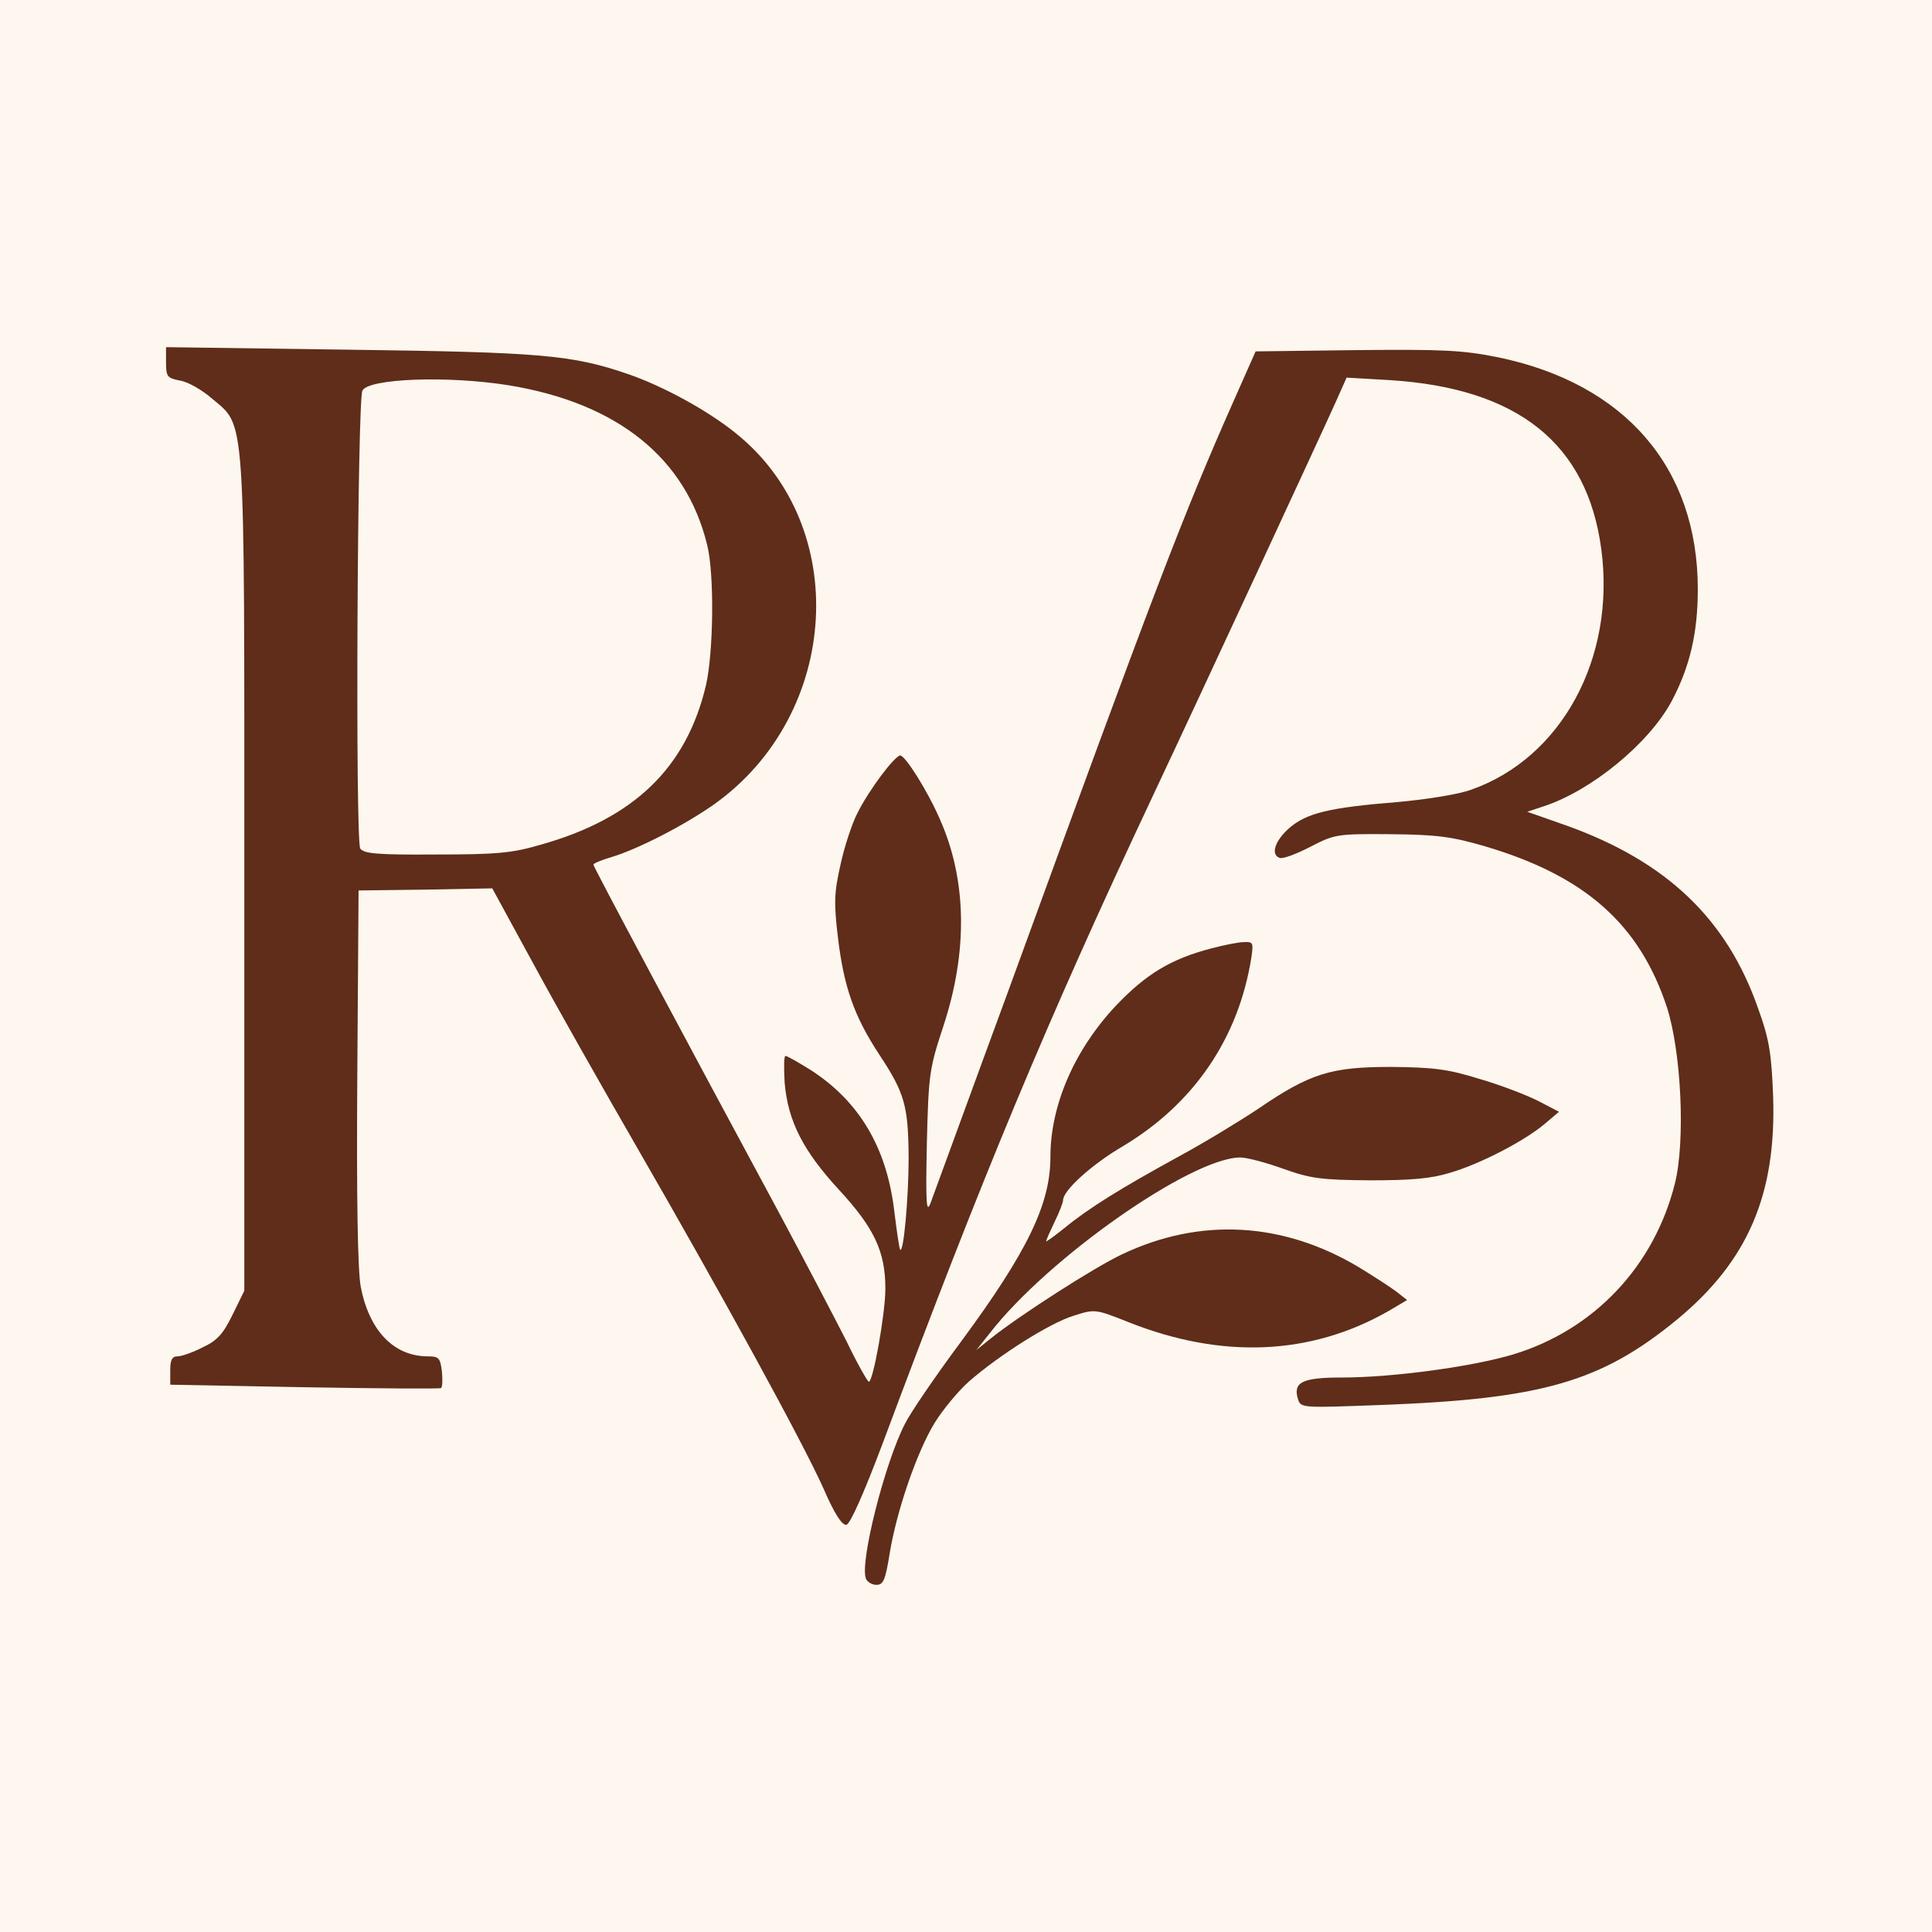
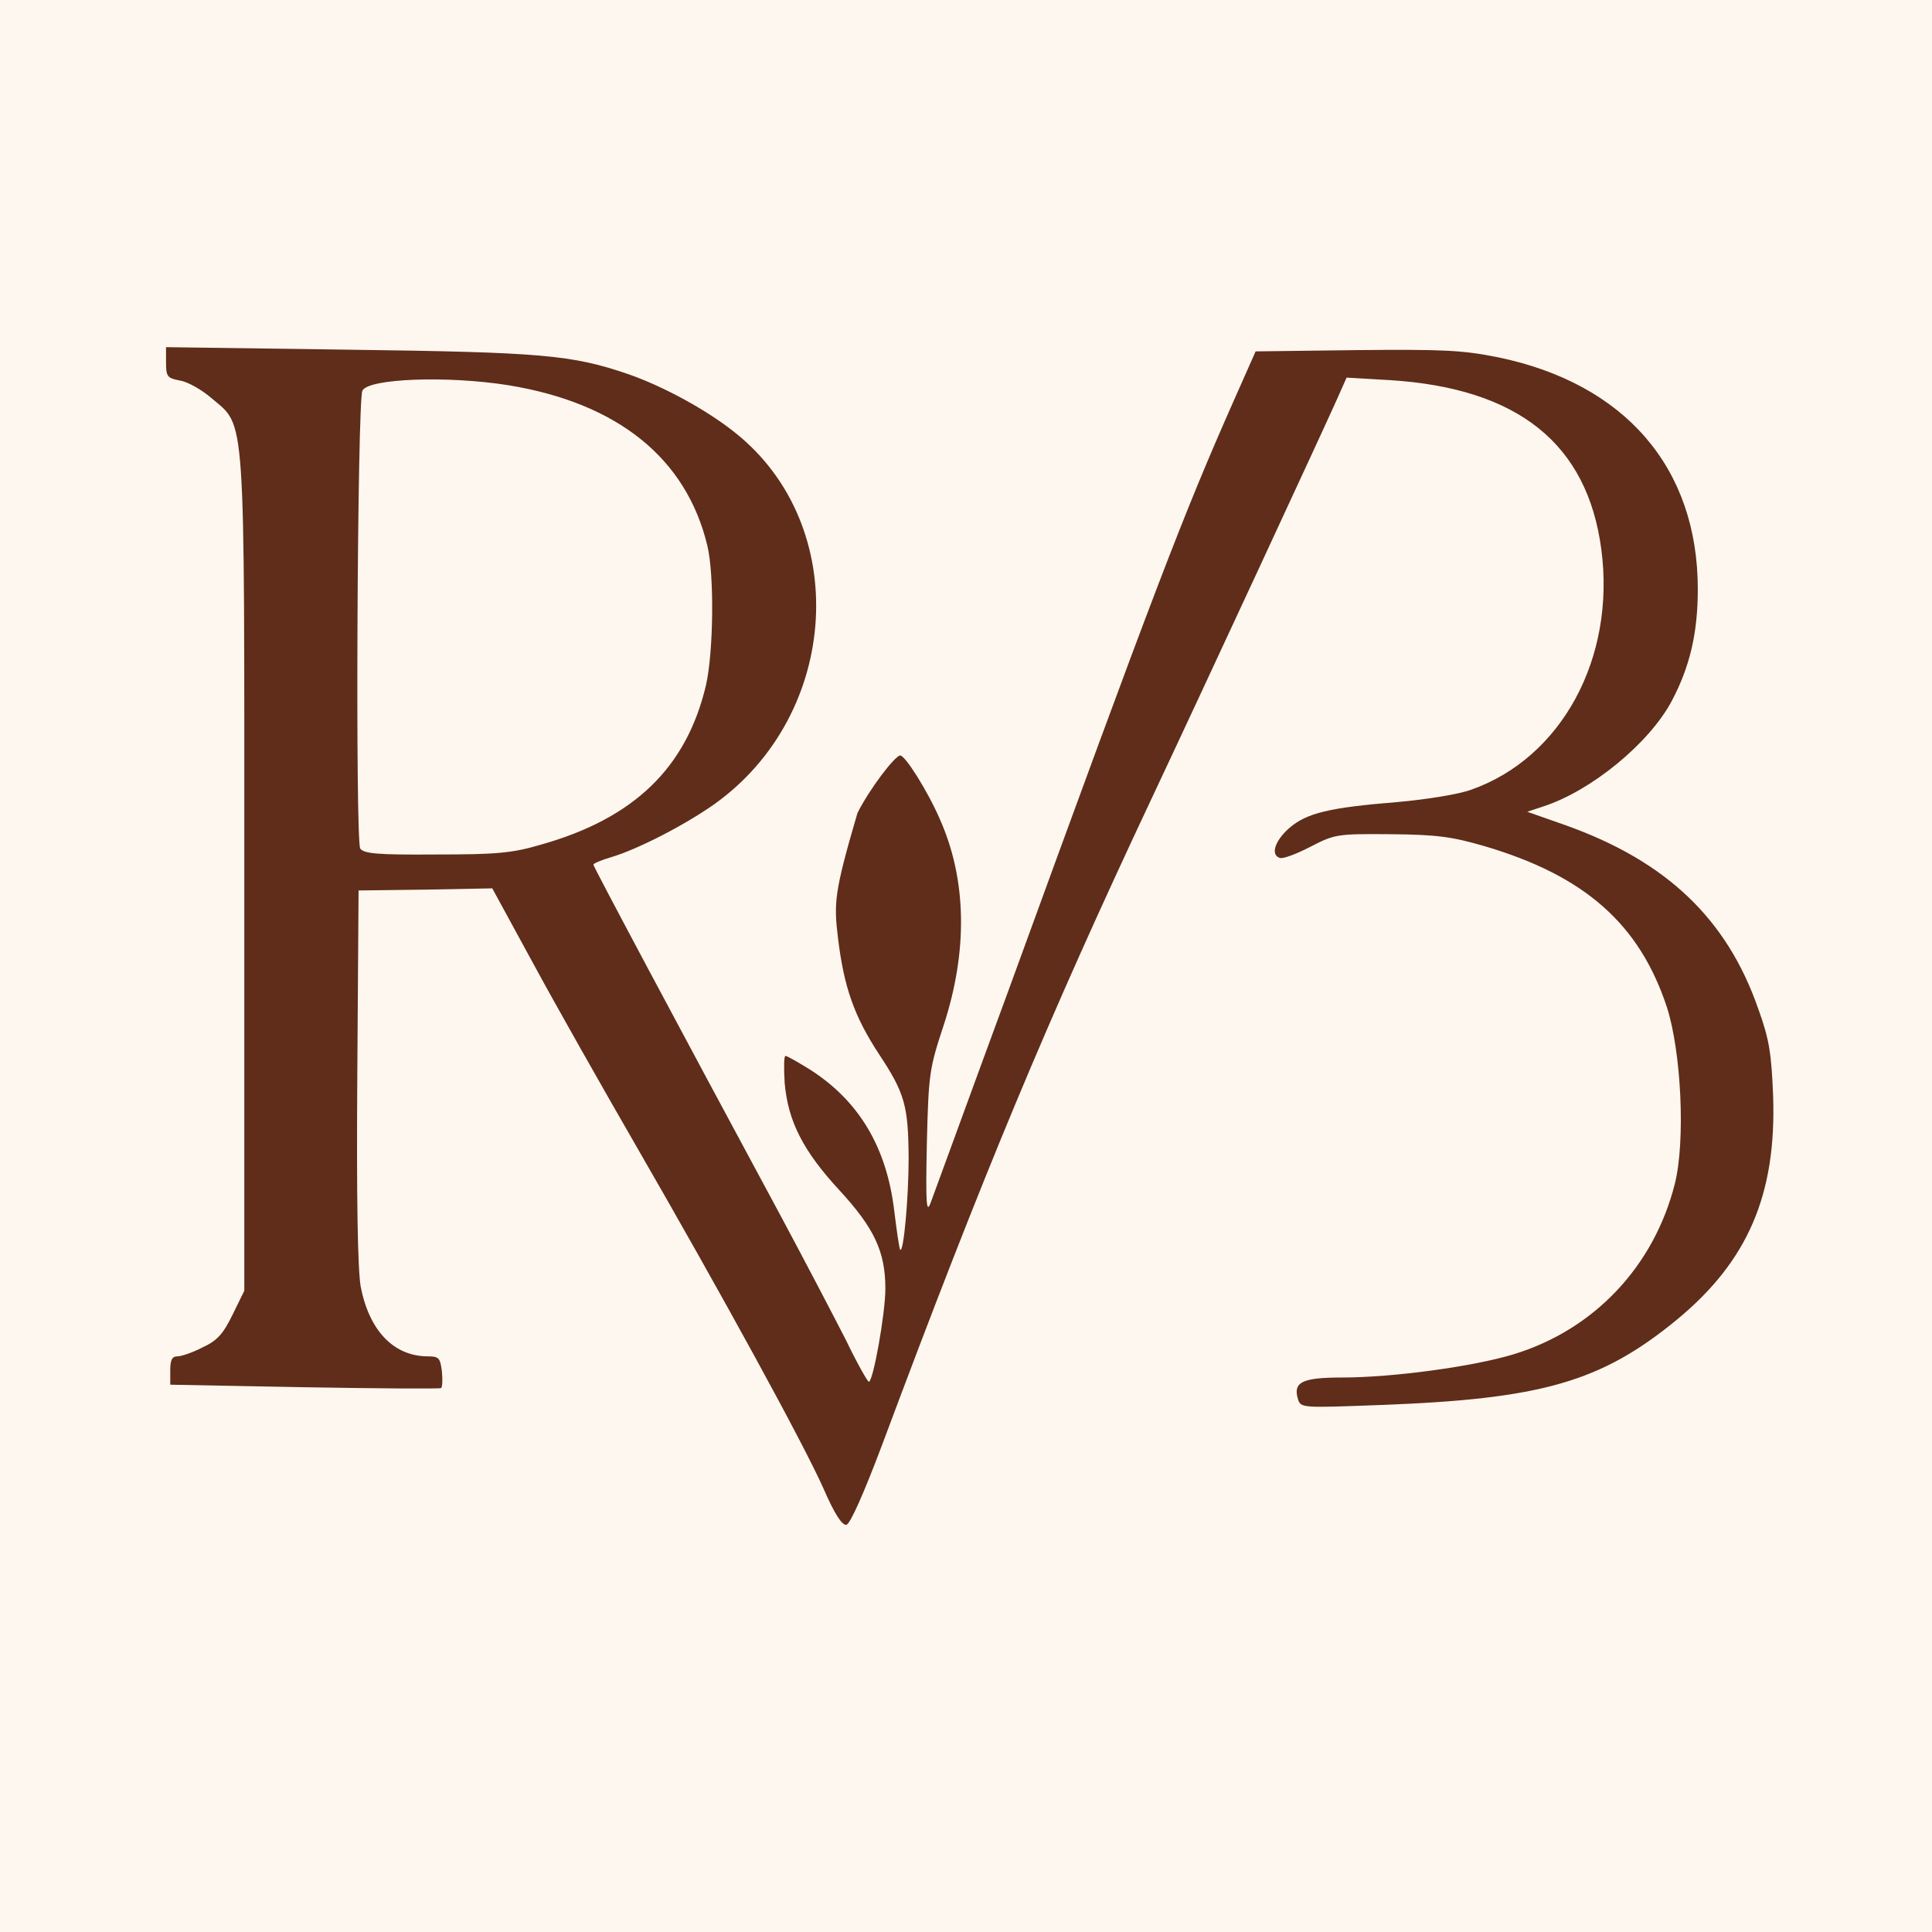
<svg xmlns="http://www.w3.org/2000/svg" version="1.1" width="64" height="64">
  <rect width="100%" height="100%" fill="#808080" stroke="none" />
  <svg width="64" height="64" viewBox="0 0 64 64" fill="none">
    <rect width="64" height="64" fill="#FEF7EF" />
-     <path d="M5.5 12.005C5.5 12.481 5.542 12.523 5.963 12.607C6.229 12.649 6.691 12.916 7.014 13.196C8.149 14.163 8.093 13.42 8.093 29.021V42.758L7.701 43.557C7.392 44.188 7.196 44.412 6.705 44.636C6.383 44.805 6.005 44.931 5.878 44.931C5.696 44.931 5.64 45.057 5.64 45.393V45.87L10.084 45.954C12.523 45.996 14.569 46.01 14.611 45.982C14.653 45.954 14.667 45.702 14.639 45.435C14.583 44.987 14.541 44.931 14.177 44.931C13.041 44.931 12.228 44.076 11.948 42.618C11.85 42.057 11.808 39.73 11.836 35.637L11.878 29.498L14.092 29.47L16.307 29.428L17.667 31.923C18.41 33.297 19.966 36.044 21.115 38.034C23.89 42.842 26.61 47.804 27.283 49.318C27.647 50.159 27.899 50.538 28.04 50.51C28.166 50.481 28.614 49.472 29.217 47.874C32.567 38.903 34.684 33.815 38.16 26.428C39.772 23.008 43.865 14.177 44.271 13.266L44.608 12.509L46.051 12.593C50.285 12.86 52.583 14.696 53.046 18.2C53.523 21.802 51.728 25.111 48.729 26.162C48.308 26.316 47.243 26.484 46.304 26.568C44.033 26.751 43.276 26.933 42.701 27.437C42.225 27.858 42.085 28.32 42.393 28.419C42.491 28.461 42.94 28.292 43.402 28.054C44.215 27.634 44.285 27.62 46.066 27.634C47.607 27.648 48.098 27.718 49.163 28.026C52.499 29.007 54.307 30.605 55.219 33.367C55.695 34.852 55.835 37.782 55.485 39.198C54.798 41.945 52.808 44.048 50.145 44.861C48.813 45.267 46.15 45.632 44.453 45.632C43.136 45.632 42.828 45.786 42.996 46.346C43.094 46.641 43.108 46.641 45.715 46.543C51.056 46.346 53.032 45.786 55.555 43.711C57.896 41.777 58.849 39.576 58.737 36.31C58.681 34.895 58.611 34.432 58.246 33.423C57.209 30.437 55.205 28.531 51.869 27.339L50.593 26.891L51.14 26.709C52.724 26.19 54.63 24.62 55.373 23.232C55.976 22.097 56.242 20.976 56.242 19.518C56.242 15.495 53.831 12.705 49.626 11.836C48.448 11.598 47.79 11.57 44.93 11.598L41.594 11.64L40.879 13.252C39.197 17.051 38.286 19.42 33.408 32.806C32.076 36.422 30.927 39.59 30.829 39.843C30.689 40.221 30.661 39.899 30.703 37.88C30.759 35.581 30.787 35.399 31.249 33.997C32.062 31.53 32.034 29.162 31.137 27.143C30.731 26.204 29.988 25.026 29.82 25.026C29.637 25.041 28.796 26.148 28.404 26.933C28.222 27.283 27.969 28.054 27.843 28.643C27.633 29.568 27.619 29.904 27.759 31.068C27.955 32.694 28.292 33.661 29.119 34.922C29.974 36.212 30.086 36.633 30.1 38.343C30.1 39.674 29.932 41.525 29.82 41.398C29.792 41.384 29.707 40.796 29.623 40.109C29.371 38.006 28.46 36.478 26.848 35.441C26.442 35.189 26.077 34.979 26.021 34.979C25.965 34.979 25.965 35.385 25.993 35.876C26.105 37.137 26.596 38.118 27.801 39.422C28.965 40.684 29.329 41.468 29.329 42.688C29.329 43.515 28.923 45.772 28.782 45.772C28.74 45.772 28.39 45.155 28.026 44.398C27.647 43.655 26.666 41.777 25.839 40.235C22.545 34.124 19.657 28.713 19.657 28.643C19.657 28.601 19.924 28.489 20.26 28.391C21.143 28.124 22.671 27.339 23.666 26.638C27.843 23.653 28.208 17.415 24.367 14.345C23.428 13.588 21.984 12.803 20.821 12.397C18.942 11.752 17.933 11.668 11.555 11.584L5.5 11.5V12.005ZM16.84 12.761C20.456 13.35 22.727 15.172 23.428 18.06C23.666 19.027 23.638 21.592 23.386 22.7C22.741 25.433 21.003 27.115 17.905 27.984C16.952 28.264 16.433 28.306 14.429 28.306C12.495 28.32 12.06 28.278 11.934 28.11C11.766 27.858 11.836 13.308 12.004 12.944C12.186 12.537 14.821 12.439 16.84 12.761Z" fill="#5F2D1A" />
-     <path d="M40.122 31.418C38.777 31.769 37.964 32.273 36.982 33.297C35.595 34.768 34.796 36.605 34.796 38.329C34.796 39.885 34.039 41.455 31.838 44.44C30.983 45.59 30.142 46.823 29.974 47.173C29.315 48.449 28.474 51.757 28.684 52.29C28.726 52.402 28.881 52.5 29.035 52.5C29.259 52.5 29.329 52.346 29.469 51.477C29.694 50.075 30.366 48.113 30.955 47.145C31.221 46.711 31.74 46.08 32.104 45.758C33.1 44.889 34.782 43.823 35.567 43.585C36.267 43.361 36.282 43.361 37.375 43.795C40.473 45.029 43.416 44.903 45.995 43.431L46.612 43.066L46.276 42.8C46.093 42.66 45.533 42.296 45.028 41.987C42.505 40.473 39.758 40.319 37.165 41.553C36.267 41.973 33.758 43.585 32.833 44.328L32.343 44.721L32.791 44.16C34.726 41.665 39.477 38.343 41.089 38.343C41.3 38.343 41.944 38.511 42.519 38.721C43.43 39.044 43.767 39.086 45.379 39.1C46.752 39.1 47.411 39.044 48.042 38.847C49.051 38.553 50.523 37.782 51.182 37.221L51.644 36.829L50.943 36.464C50.551 36.268 49.682 35.932 48.995 35.736C47.958 35.413 47.481 35.357 46.08 35.343C44.089 35.343 43.402 35.553 41.678 36.731C41.089 37.123 39.898 37.852 39.015 38.329C37.123 39.366 36.057 40.025 35.258 40.684C34.922 40.95 34.656 41.146 34.656 41.118C34.656 41.076 34.782 40.796 34.936 40.473C35.09 40.165 35.216 39.828 35.216 39.758C35.216 39.436 36.155 38.581 37.207 37.964C39.547 36.563 41.033 34.39 41.454 31.713C41.524 31.236 41.51 31.194 41.216 31.208C41.033 31.208 40.543 31.306 40.122 31.418Z" fill="#5F2D1A" />
+     <path d="M5.5 12.005C5.5 12.481 5.542 12.523 5.963 12.607C6.229 12.649 6.691 12.916 7.014 13.196C8.149 14.163 8.093 13.42 8.093 29.021V42.758L7.701 43.557C7.392 44.188 7.196 44.412 6.705 44.636C6.383 44.805 6.005 44.931 5.878 44.931C5.696 44.931 5.64 45.057 5.64 45.393V45.87L10.084 45.954C12.523 45.996 14.569 46.01 14.611 45.982C14.653 45.954 14.667 45.702 14.639 45.435C14.583 44.987 14.541 44.931 14.177 44.931C13.041 44.931 12.228 44.076 11.948 42.618C11.85 42.057 11.808 39.73 11.836 35.637L11.878 29.498L14.092 29.47L16.307 29.428L17.667 31.923C18.41 33.297 19.966 36.044 21.115 38.034C23.89 42.842 26.61 47.804 27.283 49.318C27.647 50.159 27.899 50.538 28.04 50.51C28.166 50.481 28.614 49.472 29.217 47.874C32.567 38.903 34.684 33.815 38.16 26.428C39.772 23.008 43.865 14.177 44.271 13.266L44.608 12.509L46.051 12.593C50.285 12.86 52.583 14.696 53.046 18.2C53.523 21.802 51.728 25.111 48.729 26.162C48.308 26.316 47.243 26.484 46.304 26.568C44.033 26.751 43.276 26.933 42.701 27.437C42.225 27.858 42.085 28.32 42.393 28.419C42.491 28.461 42.94 28.292 43.402 28.054C44.215 27.634 44.285 27.62 46.066 27.634C47.607 27.648 48.098 27.718 49.163 28.026C52.499 29.007 54.307 30.605 55.219 33.367C55.695 34.852 55.835 37.782 55.485 39.198C54.798 41.945 52.808 44.048 50.145 44.861C48.813 45.267 46.15 45.632 44.453 45.632C43.136 45.632 42.828 45.786 42.996 46.346C43.094 46.641 43.108 46.641 45.715 46.543C51.056 46.346 53.032 45.786 55.555 43.711C57.896 41.777 58.849 39.576 58.737 36.31C58.681 34.895 58.611 34.432 58.246 33.423C57.209 30.437 55.205 28.531 51.869 27.339L50.593 26.891L51.14 26.709C52.724 26.19 54.63 24.62 55.373 23.232C55.976 22.097 56.242 20.976 56.242 19.518C56.242 15.495 53.831 12.705 49.626 11.836C48.448 11.598 47.79 11.57 44.93 11.598L41.594 11.64L40.879 13.252C39.197 17.051 38.286 19.42 33.408 32.806C32.076 36.422 30.927 39.59 30.829 39.843C30.689 40.221 30.661 39.899 30.703 37.88C30.759 35.581 30.787 35.399 31.249 33.997C32.062 31.53 32.034 29.162 31.137 27.143C30.731 26.204 29.988 25.026 29.82 25.026C29.637 25.041 28.796 26.148 28.404 26.933C27.633 29.568 27.619 29.904 27.759 31.068C27.955 32.694 28.292 33.661 29.119 34.922C29.974 36.212 30.086 36.633 30.1 38.343C30.1 39.674 29.932 41.525 29.82 41.398C29.792 41.384 29.707 40.796 29.623 40.109C29.371 38.006 28.46 36.478 26.848 35.441C26.442 35.189 26.077 34.979 26.021 34.979C25.965 34.979 25.965 35.385 25.993 35.876C26.105 37.137 26.596 38.118 27.801 39.422C28.965 40.684 29.329 41.468 29.329 42.688C29.329 43.515 28.923 45.772 28.782 45.772C28.74 45.772 28.39 45.155 28.026 44.398C27.647 43.655 26.666 41.777 25.839 40.235C22.545 34.124 19.657 28.713 19.657 28.643C19.657 28.601 19.924 28.489 20.26 28.391C21.143 28.124 22.671 27.339 23.666 26.638C27.843 23.653 28.208 17.415 24.367 14.345C23.428 13.588 21.984 12.803 20.821 12.397C18.942 11.752 17.933 11.668 11.555 11.584L5.5 11.5V12.005ZM16.84 12.761C20.456 13.35 22.727 15.172 23.428 18.06C23.666 19.027 23.638 21.592 23.386 22.7C22.741 25.433 21.003 27.115 17.905 27.984C16.952 28.264 16.433 28.306 14.429 28.306C12.495 28.32 12.06 28.278 11.934 28.11C11.766 27.858 11.836 13.308 12.004 12.944C12.186 12.537 14.821 12.439 16.84 12.761Z" fill="#5F2D1A" />
  </svg>
  <style>@media (prefers-color-scheme: light) { :root { filter: none; } }
@media (prefers-color-scheme: dark) { :root { filter: none; } }
</style>
</svg>